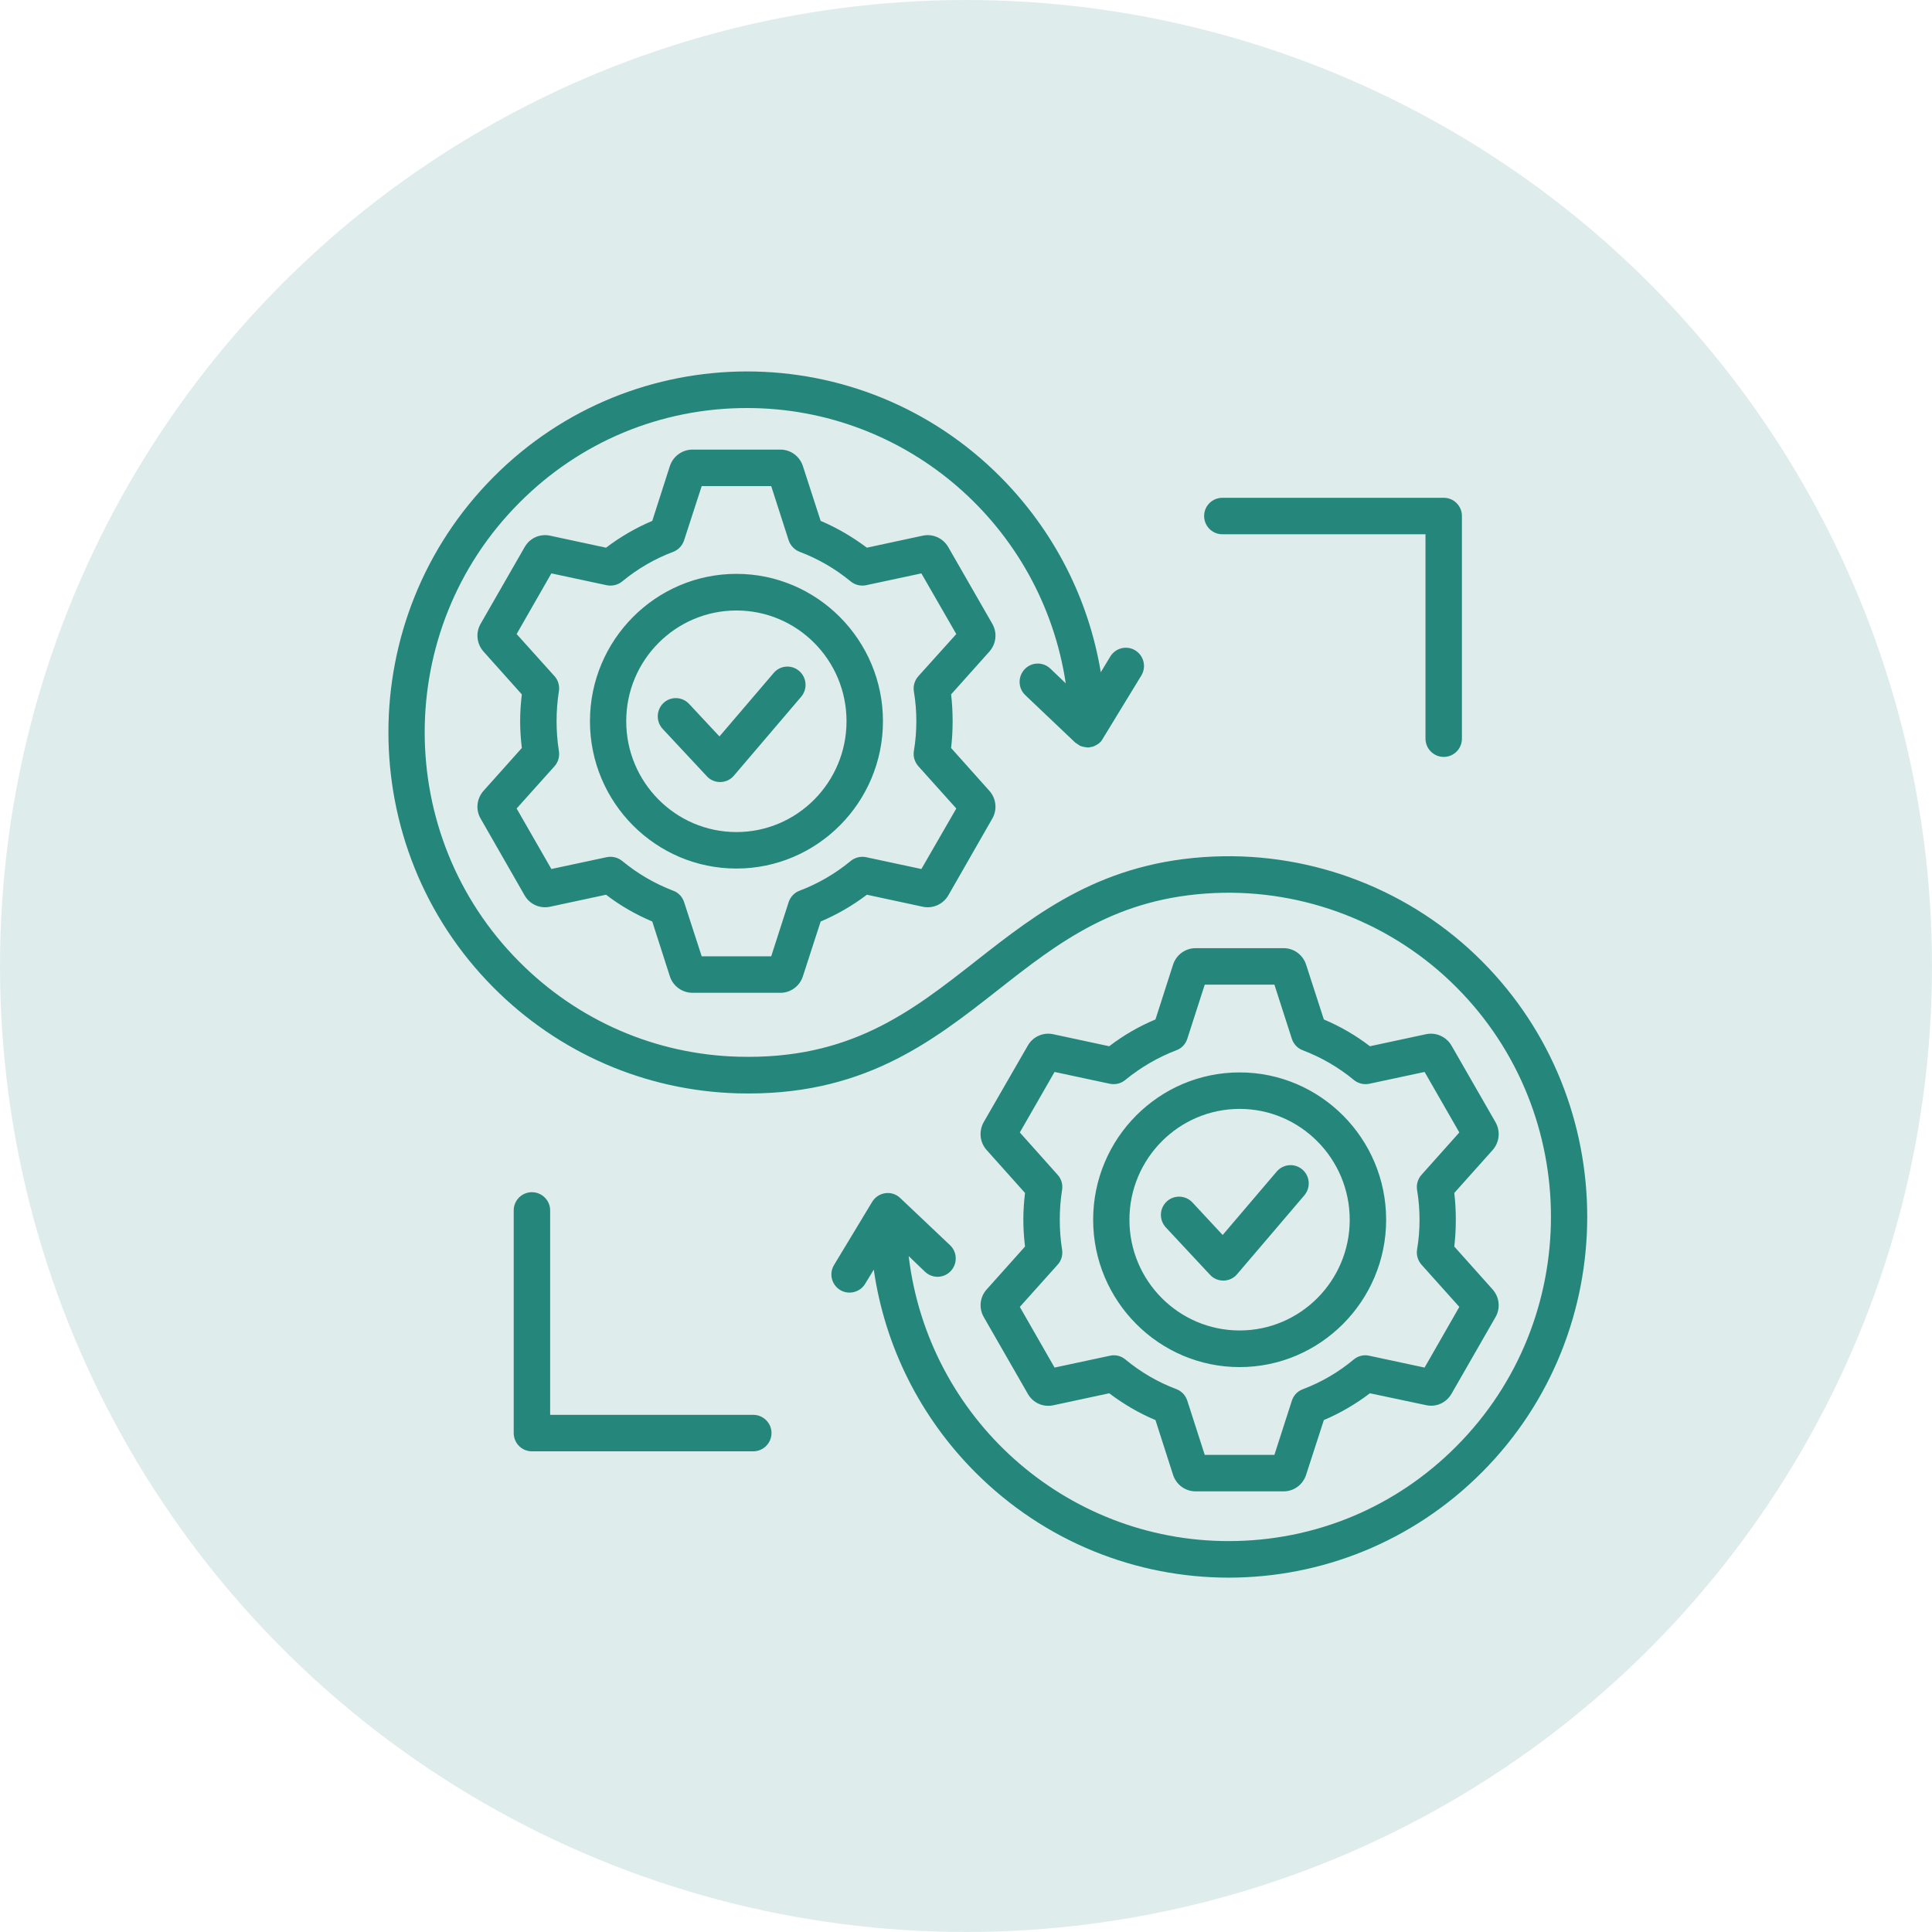
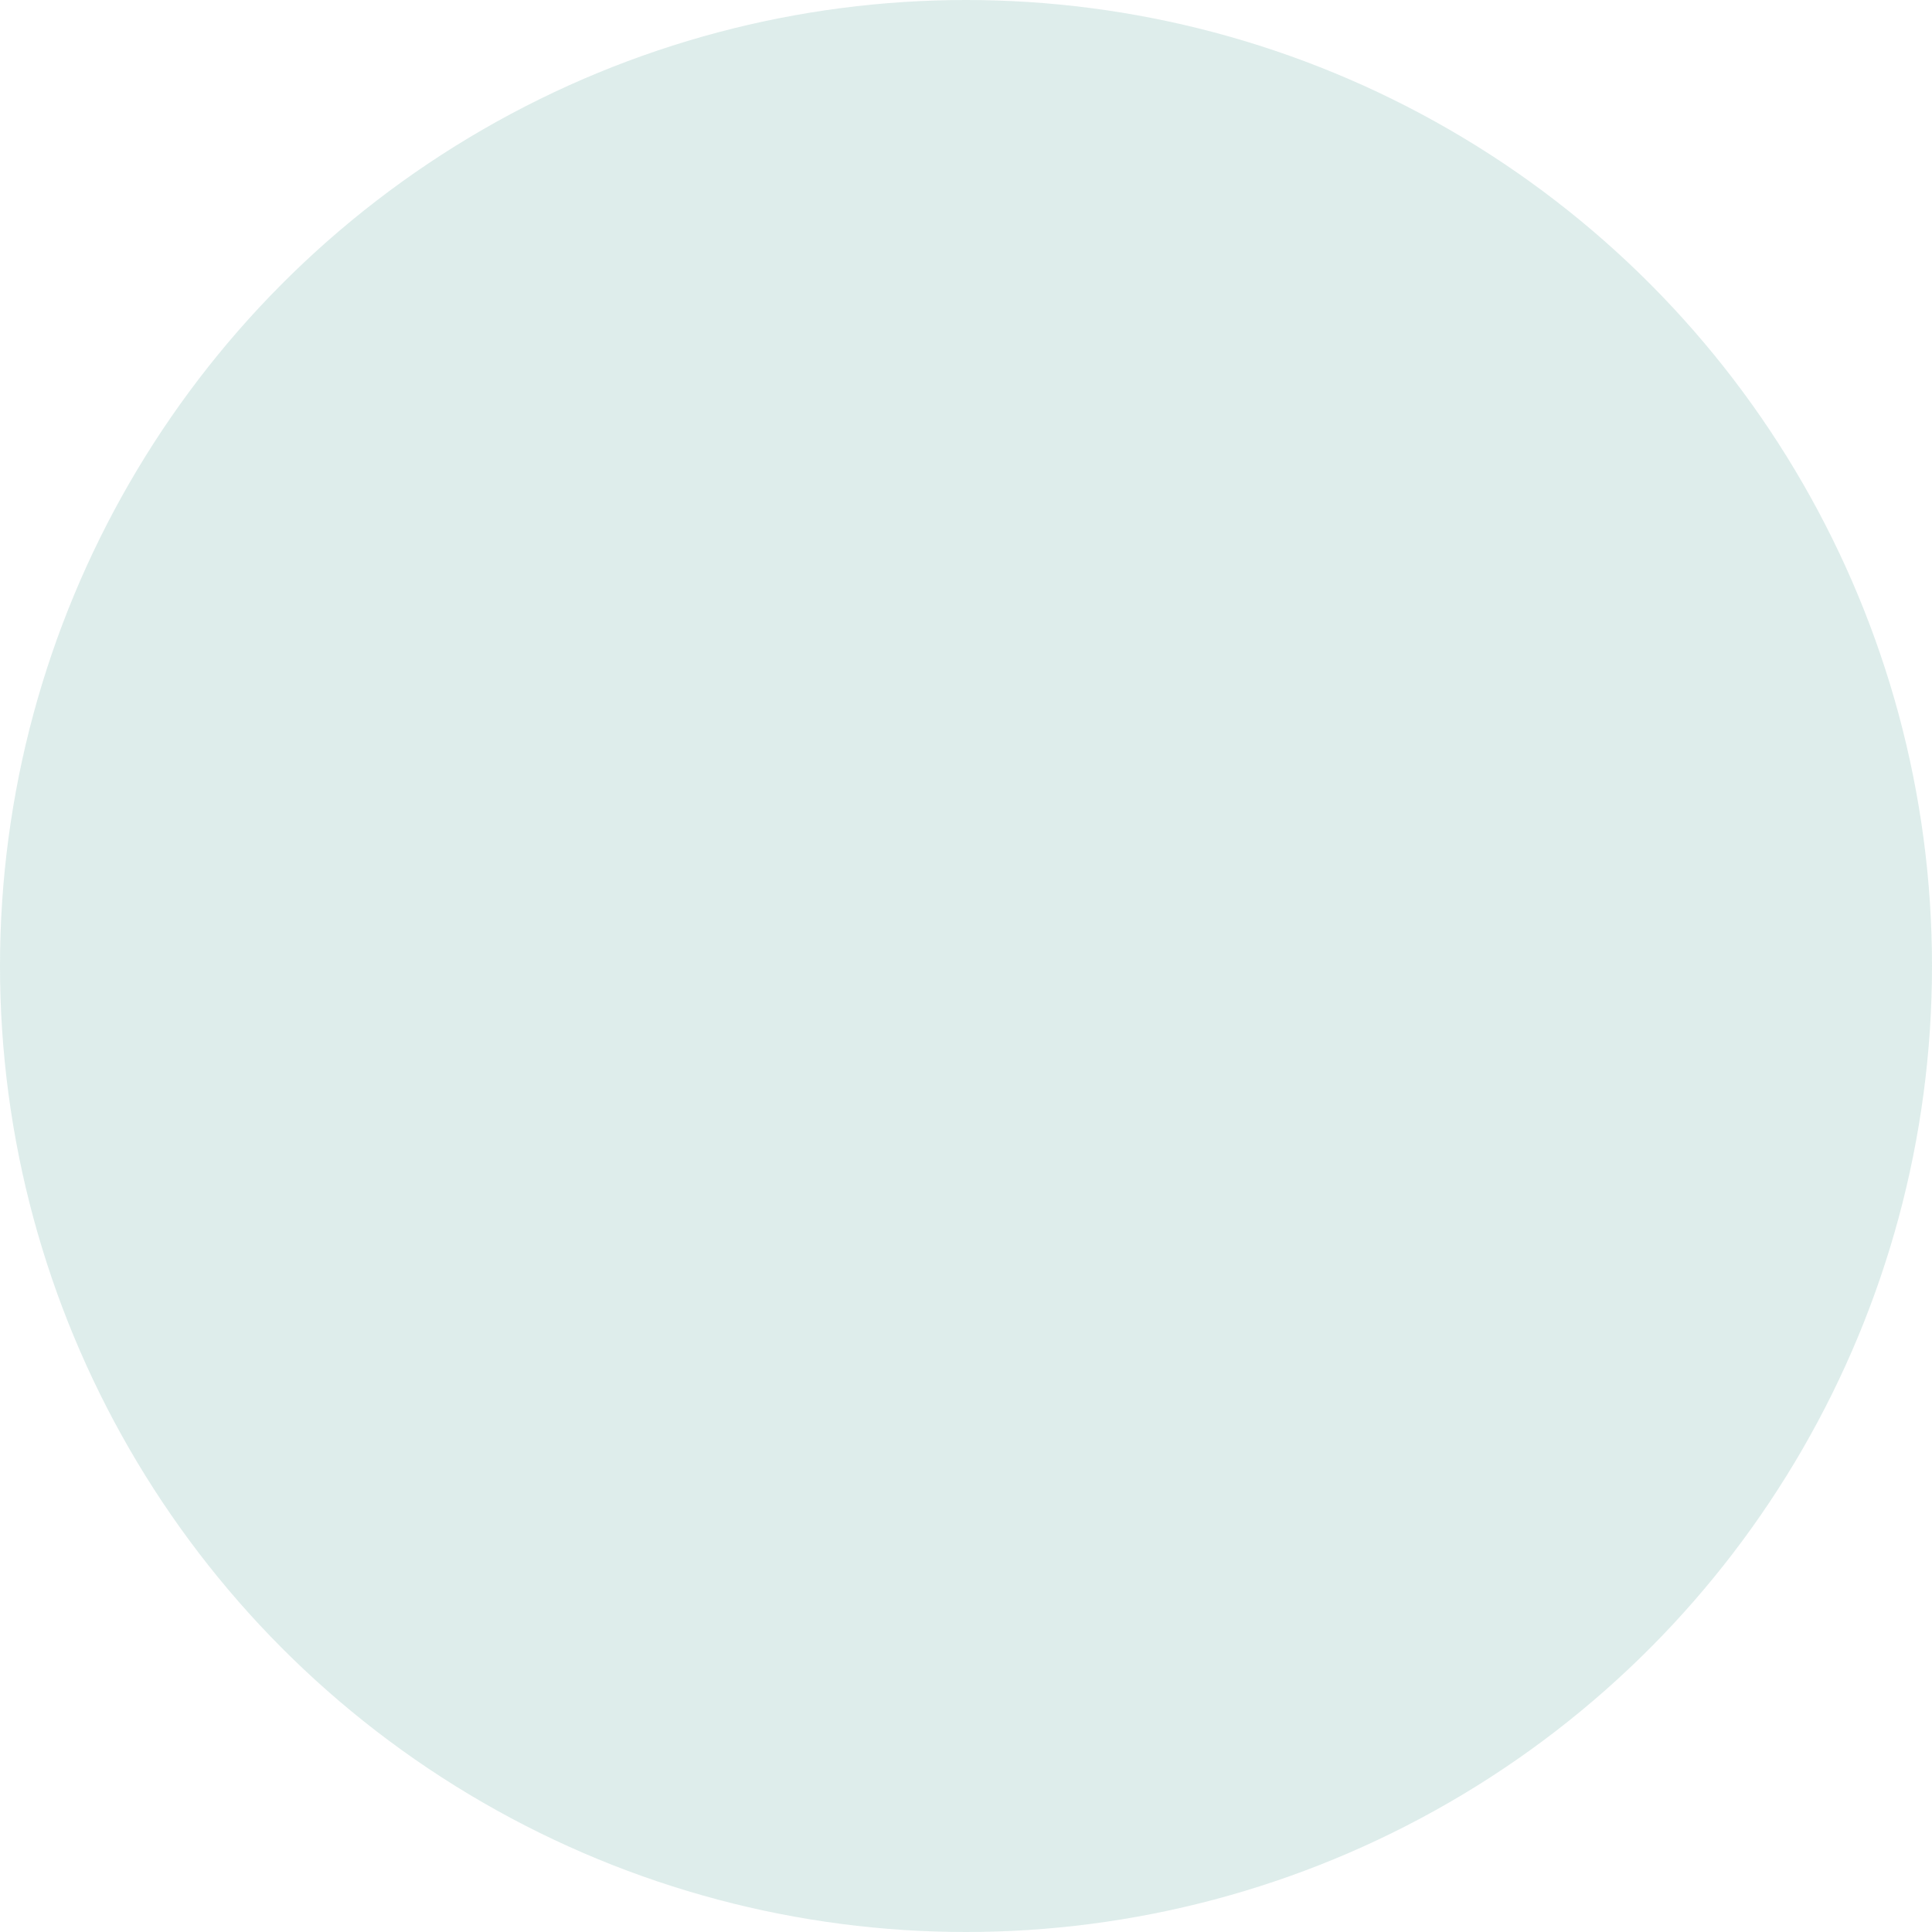
<svg xmlns="http://www.w3.org/2000/svg" width="113" height="113" viewBox="0 0 113 113" fill="none">
  <circle cx="56.5" cy="56.5" r="56.5" fill="#25877B" fill-opacity="0.15" />
-   <path fill-rule="evenodd" clip-rule="evenodd" d="M76.177 68.406C75.729 68.019 75.057 68.073 74.672 68.523L71.512 72.233L69.739 70.324C69.336 69.901 68.664 69.874 68.235 70.279C67.805 70.684 67.787 71.36 68.19 71.792L70.777 74.566C71.195 75.018 71.941 75.017 72.353 74.53L76.293 69.91C76.669 69.46 76.624 68.793 76.177 68.406ZM78.943 71.342C78.943 74.917 76.051 77.817 72.506 77.817C68.951 77.817 66.059 74.917 66.059 71.342C66.059 67.766 68.951 64.858 72.506 64.858C76.051 64.858 78.943 67.767 78.943 71.342ZM81.074 71.342C81.074 76.088 77.224 79.96 72.506 79.96C67.778 79.96 63.937 76.088 63.937 71.342C63.937 66.587 67.778 62.724 72.506 62.724C77.224 62.724 81.074 66.587 81.074 71.342ZM85.354 66.236L83.143 68.712C82.928 68.955 82.829 69.28 82.883 69.604C83.074 70.729 83.076 71.947 82.883 73.08C82.829 73.395 82.928 73.728 83.143 73.971L85.354 76.439L83.322 79.987L80.081 79.294C79.767 79.222 79.436 79.303 79.185 79.51C78.29 80.257 77.287 80.843 76.195 81.257C75.89 81.365 75.657 81.617 75.559 81.923L74.538 85.093H70.464L69.443 81.923C69.345 81.617 69.112 81.365 68.807 81.248C67.724 80.843 66.721 80.257 65.817 79.51C65.566 79.303 65.244 79.222 64.921 79.294L61.68 79.987L59.648 76.439L61.859 73.971C62.083 73.728 62.172 73.395 62.119 73.08C61.939 71.978 61.942 70.698 62.119 69.604C62.172 69.28 62.083 68.955 61.859 68.712L59.648 66.236L61.68 62.697L64.921 63.39C65.244 63.453 65.566 63.372 65.817 63.165C66.721 62.426 67.724 61.841 68.807 61.427C69.112 61.319 69.345 61.066 69.443 60.76L70.464 57.59H74.538L75.559 60.76C75.657 61.066 75.899 61.319 76.194 61.427C77.278 61.841 78.29 62.426 79.185 63.165C79.436 63.372 79.767 63.453 80.08 63.39L83.322 62.697L85.354 66.236ZM87.297 67.271L85.059 69.775C85.179 70.763 85.178 71.917 85.059 72.909L87.297 75.412C87.7 75.863 87.772 76.52 87.467 77.042L84.898 81.518C84.593 82.049 83.993 82.32 83.402 82.184L80.125 81.491C79.293 82.121 78.388 82.653 77.43 83.058L76.391 86.264C76.204 86.841 75.675 87.228 75.075 87.228H69.936C69.327 87.228 68.799 86.841 68.611 86.264L67.581 83.058C66.614 82.653 65.71 82.121 64.877 81.491L61.6 82.194C61.009 82.32 60.409 82.049 60.113 81.518L57.544 77.042C57.239 76.52 57.302 75.863 57.714 75.412L59.952 72.909C59.822 71.826 59.82 70.855 59.952 69.775L57.714 67.271C57.302 66.821 57.239 66.164 57.535 65.632L60.114 61.157C60.409 60.634 61.009 60.364 61.6 60.49L64.877 61.193C65.71 60.553 66.614 60.031 67.581 59.626L68.611 56.42C68.799 55.843 69.327 55.456 69.936 55.456H75.076C75.675 55.456 76.204 55.843 76.392 56.42L77.43 59.626C78.388 60.031 79.293 60.553 80.125 61.193L83.402 60.49C83.993 60.364 84.593 60.634 84.898 61.157L87.468 65.632C87.772 66.164 87.7 66.821 87.297 67.271ZM71.494 31.249H83.375V43.2C83.375 43.794 83.859 44.271 84.441 44.271C85.032 44.271 85.506 43.794 85.506 43.2V30.177C85.506 29.592 85.032 29.115 84.441 29.115H71.494C70.903 29.115 70.428 29.592 70.428 30.177C70.428 30.772 70.903 31.249 71.494 31.249ZM44.059 82.752H32.178V70.792C32.178 70.207 31.694 69.73 31.112 69.73C30.521 69.73 30.046 70.207 30.046 70.792V83.814C30.046 84.409 30.521 84.886 31.112 84.886H44.059C44.641 84.886 45.124 84.409 45.124 83.814C45.125 83.229 44.641 82.752 44.059 82.752ZM41.346 45.406C41.755 45.854 42.505 45.862 42.922 45.37L46.862 40.75C47.238 40.309 47.193 39.633 46.745 39.246C46.298 38.859 45.626 38.913 45.25 39.363L42.08 43.073L40.307 41.173C39.905 40.741 39.233 40.714 38.803 41.119C38.383 41.525 38.356 42.2 38.758 42.632L41.346 45.406ZM36.627 42.182C36.627 38.607 39.52 35.707 43.074 35.707C46.629 35.707 49.512 38.607 49.512 42.182C49.512 45.757 46.629 48.666 43.074 48.666C39.52 48.666 36.627 45.757 36.627 42.182ZM34.506 42.182C34.506 37.436 38.347 33.564 43.074 33.564C47.793 33.564 51.643 37.436 51.643 42.182C51.643 46.937 47.793 50.8 43.074 50.8C38.347 50.8 34.506 46.937 34.506 42.182ZM30.217 47.288L32.437 44.812C32.652 44.568 32.742 44.244 32.688 43.92C32.51 42.811 32.509 41.557 32.688 40.444C32.741 40.12 32.652 39.795 32.437 39.552L30.217 37.085L32.249 33.537L35.49 34.23C35.813 34.293 36.144 34.212 36.395 34.005C37.29 33.267 38.293 32.681 39.376 32.276C39.681 32.159 39.913 31.907 40.012 31.6L41.042 28.43H45.107L46.127 31.6C46.226 31.907 46.468 32.159 46.772 32.276C47.846 32.681 48.858 33.267 49.754 34.005C50.004 34.212 50.336 34.293 50.649 34.23L53.89 33.537L55.932 37.085L53.711 39.552C53.496 39.795 53.398 40.12 53.452 40.444C53.643 41.583 53.643 42.781 53.452 43.92C53.398 44.244 53.496 44.568 53.711 44.812L55.932 47.288L53.89 50.827L50.649 50.134C50.336 50.071 50.005 50.152 49.754 50.359C48.858 51.097 47.855 51.683 46.763 52.097C46.468 52.205 46.226 52.457 46.127 52.764L45.107 55.933H41.042L40.012 52.764C39.913 52.457 39.681 52.205 39.376 52.097C38.293 51.683 37.29 51.097 36.395 50.359C36.144 50.152 35.813 50.071 35.49 50.134L32.249 50.827L30.217 47.288ZM28.283 46.252C27.88 46.703 27.808 47.36 28.113 47.882L30.682 52.367C30.978 52.89 31.578 53.16 32.169 53.034L35.446 52.331C36.278 52.971 37.192 53.493 38.15 53.898L39.179 57.104C39.367 57.681 39.905 58.068 40.505 58.068H45.644C46.244 58.068 46.772 57.681 46.96 57.104L47.999 53.898C48.957 53.493 49.861 52.971 50.703 52.331L53.971 53.034C54.562 53.16 55.162 52.89 55.467 52.367L58.036 47.882C58.341 47.36 58.269 46.703 57.866 46.252L55.628 43.749C55.748 42.751 55.748 41.613 55.628 40.615L57.866 38.111C58.269 37.661 58.341 37.004 58.036 36.481L55.467 32.006C55.162 31.474 54.562 31.204 53.971 31.33L50.703 32.033C49.861 31.402 48.957 30.871 47.999 30.466L46.96 27.26C46.772 26.683 46.244 26.296 45.644 26.296H40.505C39.905 26.296 39.368 26.683 39.179 27.26L38.15 30.466C37.192 30.871 36.278 31.402 35.446 32.033L32.169 31.33C31.578 31.204 30.978 31.474 30.682 32.006L28.113 36.481C27.808 37.004 27.88 37.661 28.283 38.111L30.521 40.615C30.39 41.708 30.39 42.656 30.521 43.749L28.283 46.252ZM86.697 86.093C78.501 94.337 65.226 94.333 57.024 86.093C53.801 82.851 51.751 78.726 51.106 74.26L50.596 75.097C50.287 75.603 49.613 75.746 49.136 75.448C48.635 75.142 48.474 74.485 48.787 73.98L51.016 70.288C51.366 69.721 52.154 69.593 52.655 70.072L55.565 72.828C55.995 73.233 56.012 73.908 55.61 74.341C55.207 74.773 54.535 74.791 54.105 74.386L53.147 73.467C54.279 82.941 62.294 90.136 71.861 90.136C76.902 90.136 81.638 88.164 85.193 84.58C92.553 77.187 92.553 65.146 85.193 57.753C81.486 54.024 76.329 52.007 71.064 52.232C65.28 52.484 61.922 55.114 58.367 57.906C54.455 60.976 50.407 64.146 43.137 63.948C37.747 63.795 32.679 61.598 28.856 57.752C20.672 49.521 20.672 36.139 28.856 27.908C37.04 19.667 50.342 19.662 58.529 27.908C61.644 31.051 63.668 35.013 64.384 39.318L64.939 38.4C65.244 37.895 65.897 37.733 66.399 38.039C66.9 38.346 67.062 39.003 66.757 39.507L64.438 43.308C64.42 43.335 64.402 43.353 64.384 43.38C64.375 43.38 64.375 43.389 64.367 43.389C64.34 43.416 64.313 43.443 64.286 43.47C64.277 43.47 64.268 43.479 64.268 43.488C64.263 43.489 64.013 43.657 63.892 43.677C63.874 43.677 63.865 43.677 63.856 43.686C63.829 43.686 63.802 43.695 63.776 43.695C63.715 43.756 63.309 43.69 63.158 43.614L62.88 43.425L59.97 40.66C59.54 40.255 59.523 39.579 59.926 39.147C60.328 38.715 61 38.697 61.43 39.102L62.334 39.967C60.946 30.754 53.049 23.865 43.692 23.865C38.651 23.865 33.915 25.837 30.36 29.421C23 36.815 23 48.846 30.36 56.239C33.789 59.698 38.356 61.679 43.191 61.805C49.709 61.985 53.282 59.184 57.06 56.222C60.722 53.349 64.51 50.377 70.975 50.098C76.839 49.846 82.57 52.088 86.697 56.239C94.881 64.471 94.881 77.862 86.697 86.093Z" fill="#25877B" />
</svg>